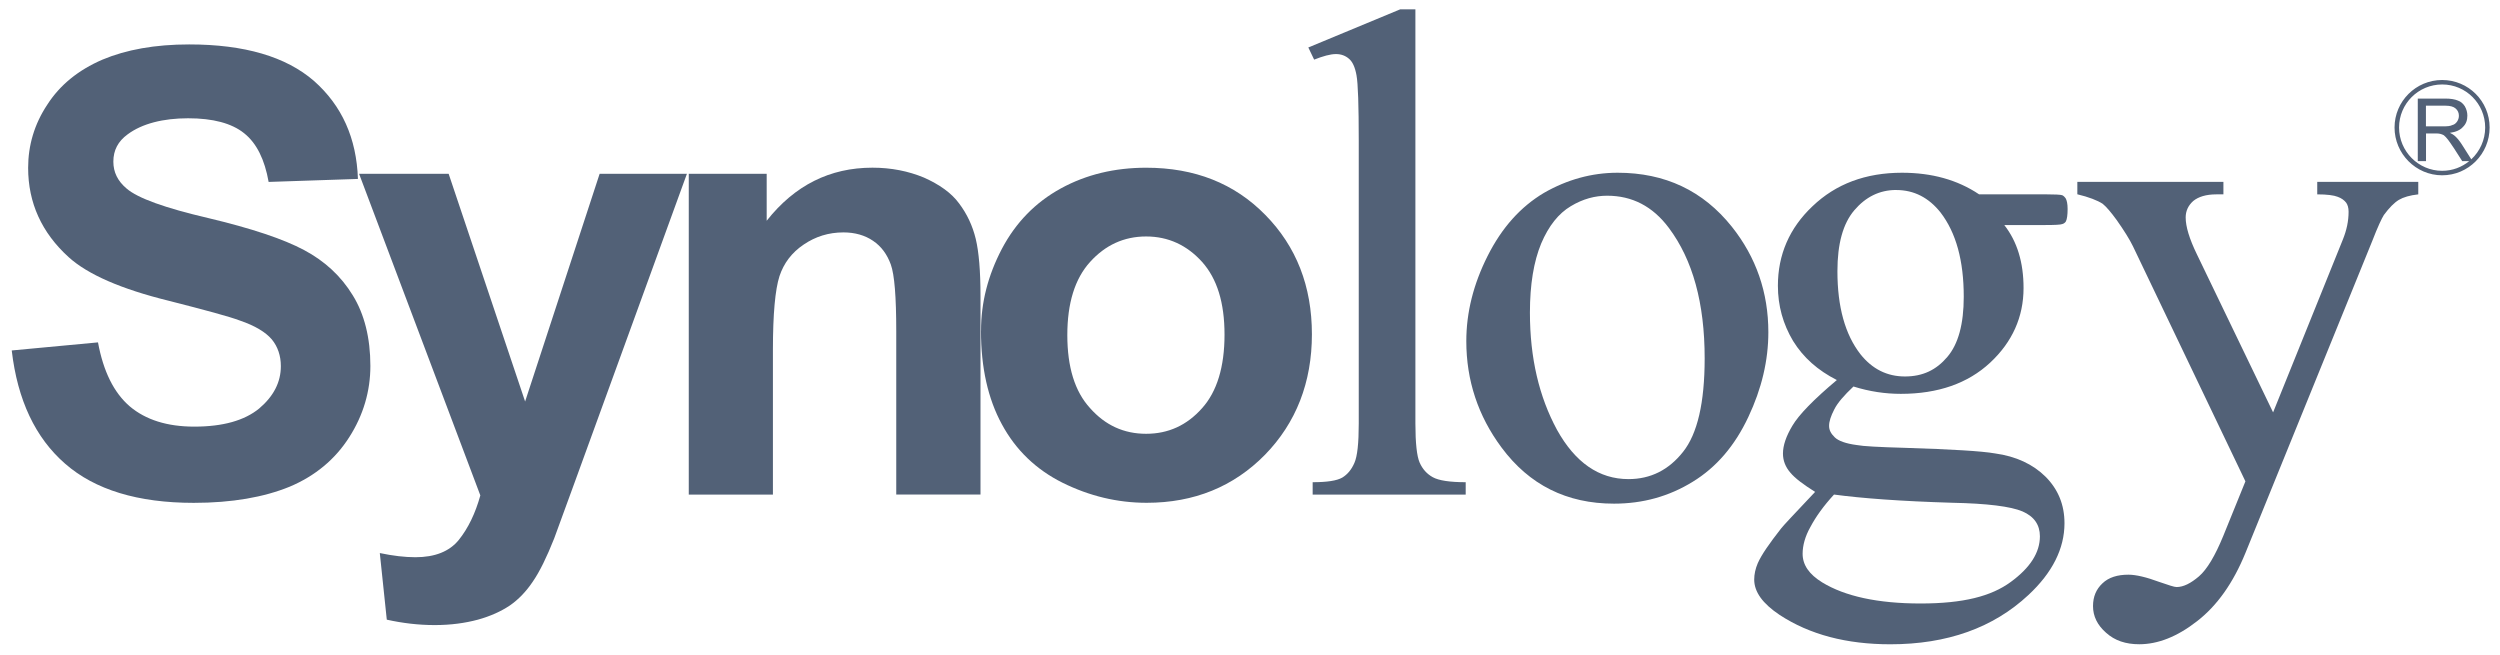
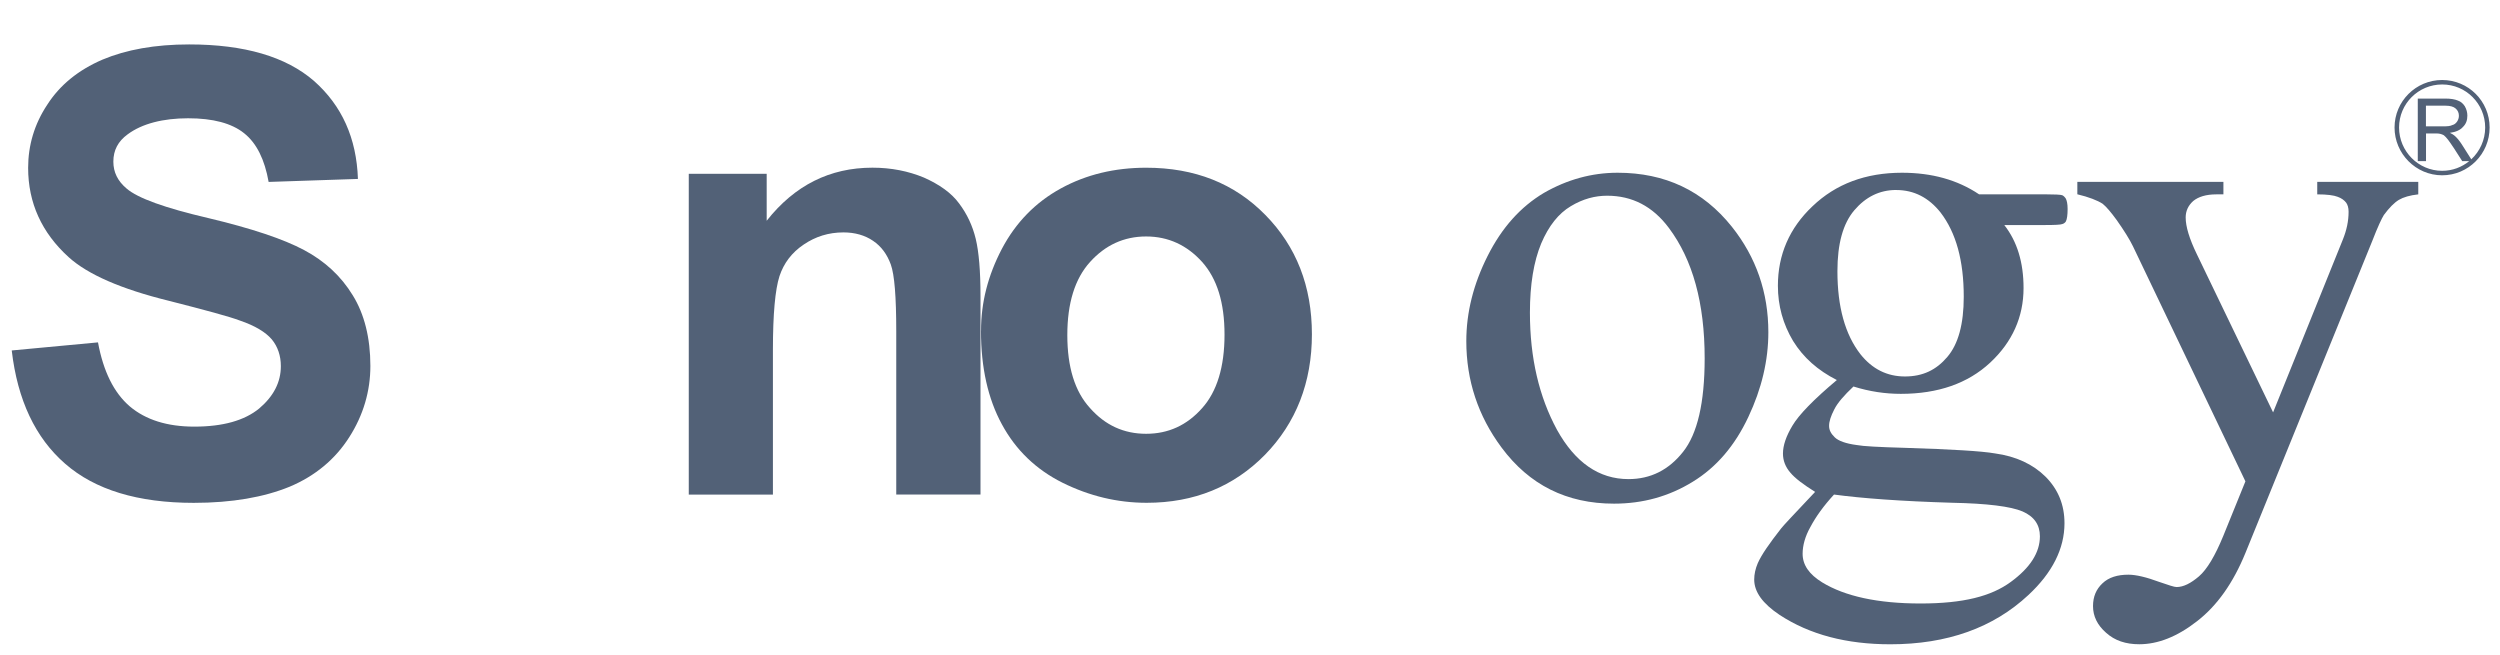
<svg xmlns="http://www.w3.org/2000/svg" width="126" height="33" viewBox="0 0 126 33" fill="none">
  <path d="M0.592 17.663L4.939 17.256C5.208 18.717 5.738 19.791 6.539 20.48C7.343 21.161 8.429 21.502 9.794 21.502C11.237 21.502 12.325 21.193 13.063 20.588C13.794 19.967 14.155 19.261 14.155 18.453C14.155 17.929 13.999 17.468 13.697 17.103C13.388 16.742 12.853 16.414 12.088 16.155C11.559 15.954 10.365 15.633 8.505 15.159C6.104 14.568 4.42 13.83 3.461 12.961C2.1 11.726 1.418 10.223 1.418 8.46C1.418 7.327 1.732 6.255 2.382 5.277C3.018 4.284 3.948 3.53 5.16 3.007C6.366 2.501 7.813 2.239 9.535 2.239C12.318 2.239 14.412 2.855 15.825 4.079C17.234 5.327 17.97 6.964 18.04 9.018L13.539 9.169C13.34 8.047 12.941 7.221 12.304 6.715C11.679 6.212 10.733 5.961 9.481 5.961C8.228 5.961 7.16 6.228 6.429 6.774C5.95 7.124 5.713 7.573 5.713 8.146C5.713 8.681 5.932 9.124 6.379 9.501C6.939 9.988 8.316 10.482 10.494 10.99C12.675 11.509 14.284 12.047 15.324 12.602C16.367 13.157 17.189 13.916 17.778 14.882C18.363 15.823 18.667 17.028 18.667 18.444C18.667 19.719 18.311 20.926 17.602 22.035C16.895 23.145 15.891 23.985 14.6 24.529C13.304 25.059 11.693 25.344 9.763 25.344C6.953 25.344 4.788 24.687 3.285 23.373C1.781 22.066 0.883 20.161 0.592 17.667L0.592 17.663Z" fill="#526177" />
-   <path d="M18.099 8.758H22.611L26.466 20.236L30.222 8.758H34.621L28.967 24.301L27.931 27.136C27.556 28.082 27.204 28.8 26.866 29.294C26.529 29.802 26.139 30.208 25.701 30.513C25.254 30.813 24.715 31.057 24.085 31.231C23.439 31.405 22.717 31.504 21.907 31.504C21.096 31.504 20.286 31.407 19.494 31.231L19.142 27.874C19.803 28.014 20.404 28.084 20.936 28.084C21.918 28.084 22.649 27.795 23.121 27.215C23.597 26.622 23.959 25.87 24.209 24.969L18.097 8.758H18.099Z" fill="#526177" />
  <path d="M49.419 24.926H45.171V16.697C45.171 14.963 45.083 13.846 44.896 13.329C44.709 12.819 44.422 12.421 44.002 12.137C43.591 11.857 43.088 11.713 42.51 11.713C41.763 11.713 41.102 11.921 40.504 12.327C39.905 12.731 39.504 13.261 39.285 13.92C39.07 14.595 38.955 15.821 38.955 17.631V24.929H34.714V8.758H38.641V11.126C40.054 9.336 41.828 8.451 43.971 8.451C44.921 8.451 45.783 8.625 46.566 8.95C47.349 9.3 47.948 9.72 48.34 10.255C48.738 10.783 49.018 11.379 49.178 12.042C49.336 12.699 49.417 13.668 49.417 14.909V24.926H49.419Z" fill="#526177" />
  <path d="M49.444 16.672C49.444 15.238 49.796 13.877 50.495 12.541C51.193 11.218 52.184 10.2 53.468 9.496C54.75 8.794 56.186 8.453 57.766 8.453C60.215 8.453 62.215 9.243 63.772 10.832C65.336 12.421 66.12 14.428 66.12 16.848C66.12 19.267 65.327 21.31 63.752 22.924C62.176 24.526 60.186 25.341 57.793 25.341C56.315 25.341 54.906 25 53.556 24.332C52.213 23.662 51.193 22.68 50.493 21.382C49.794 20.098 49.441 18.527 49.441 16.674L49.444 16.672ZM53.793 16.886C53.793 18.5 54.17 19.732 54.94 20.57C55.703 21.432 56.642 21.863 57.764 21.863C58.885 21.863 59.822 21.434 60.587 20.57C61.339 19.732 61.716 18.484 61.716 16.866C61.716 15.247 61.339 14.046 60.587 13.202C59.824 12.358 58.885 11.918 57.764 11.918C56.642 11.918 55.705 12.356 54.94 13.202C54.172 14.049 53.793 15.283 53.793 16.886Z" fill="#526177" />
-   <path d="M71.336 0.47V21.342C71.336 22.337 71.411 22.996 71.549 23.312C71.695 23.642 71.914 23.886 72.21 24.05C72.51 24.218 73.068 24.303 73.871 24.303V24.928H66.158V24.303C66.881 24.303 67.373 24.229 67.65 24.071C67.906 23.915 68.111 23.68 68.262 23.33C68.413 22.99 68.481 22.326 68.481 21.344V7.099C68.481 5.307 68.445 4.21 68.368 3.797C68.296 3.386 68.165 3.111 67.993 2.966C67.82 2.813 67.601 2.725 67.334 2.725C67.046 2.725 66.677 2.831 66.233 3.005L65.939 2.393L70.571 0.47H71.334H71.336Z" fill="#526177" />
  <path d="M81.527 8.706C83.92 8.706 85.834 9.611 87.283 11.424C88.511 12.965 89.125 14.742 89.125 16.744C89.125 18.159 88.793 19.583 88.114 21.021C87.436 22.463 86.506 23.554 85.31 24.283C84.121 25.016 82.805 25.384 81.347 25.384C78.963 25.384 77.074 24.439 75.677 22.554C74.496 20.965 73.902 19.177 73.902 17.191C73.902 15.746 74.261 14.32 74.975 12.902C75.699 11.464 76.64 10.421 77.814 9.722C78.983 9.051 80.222 8.706 81.529 8.706H81.527ZM81.001 9.864C80.392 9.864 79.782 10.022 79.168 10.392C78.554 10.758 78.055 11.379 77.676 12.272C77.299 13.184 77.108 14.34 77.108 15.755C77.108 18.044 77.57 19.997 78.475 21.667C79.389 23.31 80.588 24.147 82.076 24.147C83.197 24.147 84.109 23.68 84.825 22.775C85.552 21.863 85.915 20.294 85.915 18.062C85.915 15.27 85.312 13.089 84.109 11.485C83.294 10.394 82.256 9.864 80.999 9.864H81.001Z" fill="#526177" />
  <path d="M92.577 19.154C91.62 18.667 90.891 18.026 90.371 17.184C89.864 16.333 89.606 15.412 89.606 14.401C89.606 12.841 90.184 11.496 91.353 10.392C92.527 9.27 94.03 8.706 95.859 8.706C97.353 8.706 98.648 9.058 99.745 9.794H103.072C103.569 9.794 103.851 9.81 103.937 9.839C104.009 9.875 104.061 9.927 104.104 9.986C104.169 10.092 104.208 10.275 104.208 10.534C104.208 10.835 104.176 11.053 104.12 11.16C104.084 11.216 104.027 11.27 103.937 11.293C103.851 11.327 103.567 11.342 103.068 11.342H101.016C101.666 12.171 101.987 13.229 101.987 14.516C101.987 15.979 101.418 17.24 100.303 18.279C99.181 19.322 97.68 19.85 95.802 19.85C95.023 19.85 94.229 19.735 93.414 19.48C92.936 19.931 92.611 20.306 92.448 20.633C92.274 20.969 92.186 21.24 92.186 21.461C92.186 21.683 92.279 21.852 92.475 22.044C92.658 22.222 93.032 22.358 93.581 22.43C93.892 22.491 94.703 22.534 95.978 22.57C98.33 22.644 99.858 22.732 100.547 22.852C101.612 22.998 102.465 23.4 103.1 24.03C103.732 24.667 104.05 25.443 104.05 26.373C104.05 27.648 103.44 28.865 102.231 29.989C100.459 31.643 98.136 32.472 95.272 32.472C93.071 32.472 91.209 31.987 89.692 30.991C88.834 30.418 88.412 29.831 88.412 29.208C88.412 28.944 88.473 28.664 88.59 28.389C88.78 27.957 89.175 27.393 89.766 26.637C89.843 26.529 90.421 25.915 91.482 24.791C90.893 24.421 90.471 24.109 90.231 23.818C89.988 23.538 89.861 23.213 89.861 22.861C89.861 22.452 90.019 21.985 90.34 21.45C90.665 20.902 91.412 20.132 92.574 19.157L92.577 19.154ZM92.434 24.926C91.911 25.495 91.52 26.039 91.249 26.551C90.976 27.03 90.852 27.499 90.852 27.91C90.852 28.472 91.177 28.944 91.838 29.352C92.983 30.052 94.637 30.416 96.795 30.416C98.953 30.416 100.359 30.052 101.343 29.33C102.325 28.612 102.811 27.847 102.811 27.03C102.811 26.448 102.517 26.028 101.933 25.775C101.334 25.522 100.158 25.375 98.387 25.339C95.809 25.262 93.82 25.113 92.437 24.926H92.434ZM95.572 9.575C94.725 9.575 94.028 9.927 93.455 10.6C92.888 11.27 92.606 12.277 92.606 13.67C92.606 15.464 92.992 16.855 93.764 17.85C94.36 18.599 95.105 18.974 96.01 18.974C96.915 18.974 97.59 18.642 98.141 17.994C98.698 17.346 98.973 16.335 98.973 14.956C98.973 13.139 98.588 11.731 97.804 10.71C97.215 9.968 96.475 9.577 95.572 9.577V9.575Z" fill="#526177" />
  <path d="M104.695 9.167H112.06V9.796H111.704C111.182 9.796 110.799 9.918 110.539 10.13C110.282 10.361 110.158 10.638 110.158 10.961C110.158 11.417 110.341 12.031 110.724 12.819L114.564 20.784L118.076 12.083C118.27 11.604 118.369 11.146 118.369 10.67C118.369 10.467 118.32 10.318 118.247 10.216C118.155 10.094 118.01 9.986 117.816 9.918C117.627 9.842 117.277 9.796 116.789 9.796V9.167H121.881V9.796C121.459 9.842 121.13 9.939 120.902 10.074C120.669 10.216 120.419 10.467 120.146 10.837C120.04 11.004 119.836 11.435 119.557 12.157L113.176 27.854C112.553 29.384 111.74 30.529 110.731 31.309C109.724 32.095 108.754 32.47 107.819 32.47C107.14 32.47 106.585 32.289 106.142 31.887C105.707 31.504 105.488 31.059 105.488 30.549C105.488 30.073 105.646 29.7 105.962 29.402C106.278 29.098 106.722 28.964 107.271 28.964C107.652 28.964 108.176 29.088 108.83 29.33C109.289 29.488 109.582 29.587 109.699 29.587C110.045 29.587 110.415 29.4 110.828 29.048C111.234 28.698 111.643 28.012 112.056 27.003L113.169 24.26L107.503 12.417C107.329 12.058 107.054 11.62 106.679 11.088C106.39 10.69 106.156 10.417 105.973 10.27C105.709 10.099 105.282 9.932 104.698 9.792V9.162L104.695 9.167Z" fill="#526177" />
  <path d="M123.084 4.032C121.761 4.032 120.685 5.106 120.685 6.427C120.685 7.747 121.761 8.835 123.084 8.835C124.407 8.835 125.477 7.756 125.477 6.427C125.477 5.097 124.404 4.032 123.084 4.032ZM124.551 8.027L124.064 7.26C123.957 7.097 123.845 6.959 123.723 6.849C123.671 6.804 123.59 6.747 123.474 6.695C123.777 6.655 123.998 6.553 124.136 6.395C124.287 6.248 124.355 6.061 124.355 5.831C124.355 5.666 124.314 5.51 124.226 5.354C124.136 5.219 124.032 5.122 123.881 5.07C123.73 5.005 123.52 4.968 123.24 4.968H121.856V8.122H122.271V6.725H122.745C122.851 6.725 122.933 6.731 122.982 6.745C123.048 6.765 123.111 6.779 123.17 6.817C123.235 6.871 123.296 6.934 123.38 7.041C123.456 7.138 123.558 7.293 123.68 7.472L124.097 8.122H124.447C124.075 8.426 123.601 8.609 123.086 8.609C121.888 8.609 120.913 7.63 120.913 6.427C120.913 5.224 121.888 4.257 123.086 4.257C124.285 4.257 125.253 5.23 125.253 6.427C125.253 7.059 124.982 7.627 124.556 8.027H124.551ZM123.156 6.368H122.267V5.327H123.262C123.49 5.327 123.662 5.375 123.766 5.47C123.876 5.567 123.928 5.689 123.928 5.831C123.928 5.932 123.903 6.027 123.842 6.12C123.786 6.201 123.709 6.28 123.599 6.302C123.495 6.357 123.344 6.368 123.156 6.368Z" fill="#526177" />
</svg>